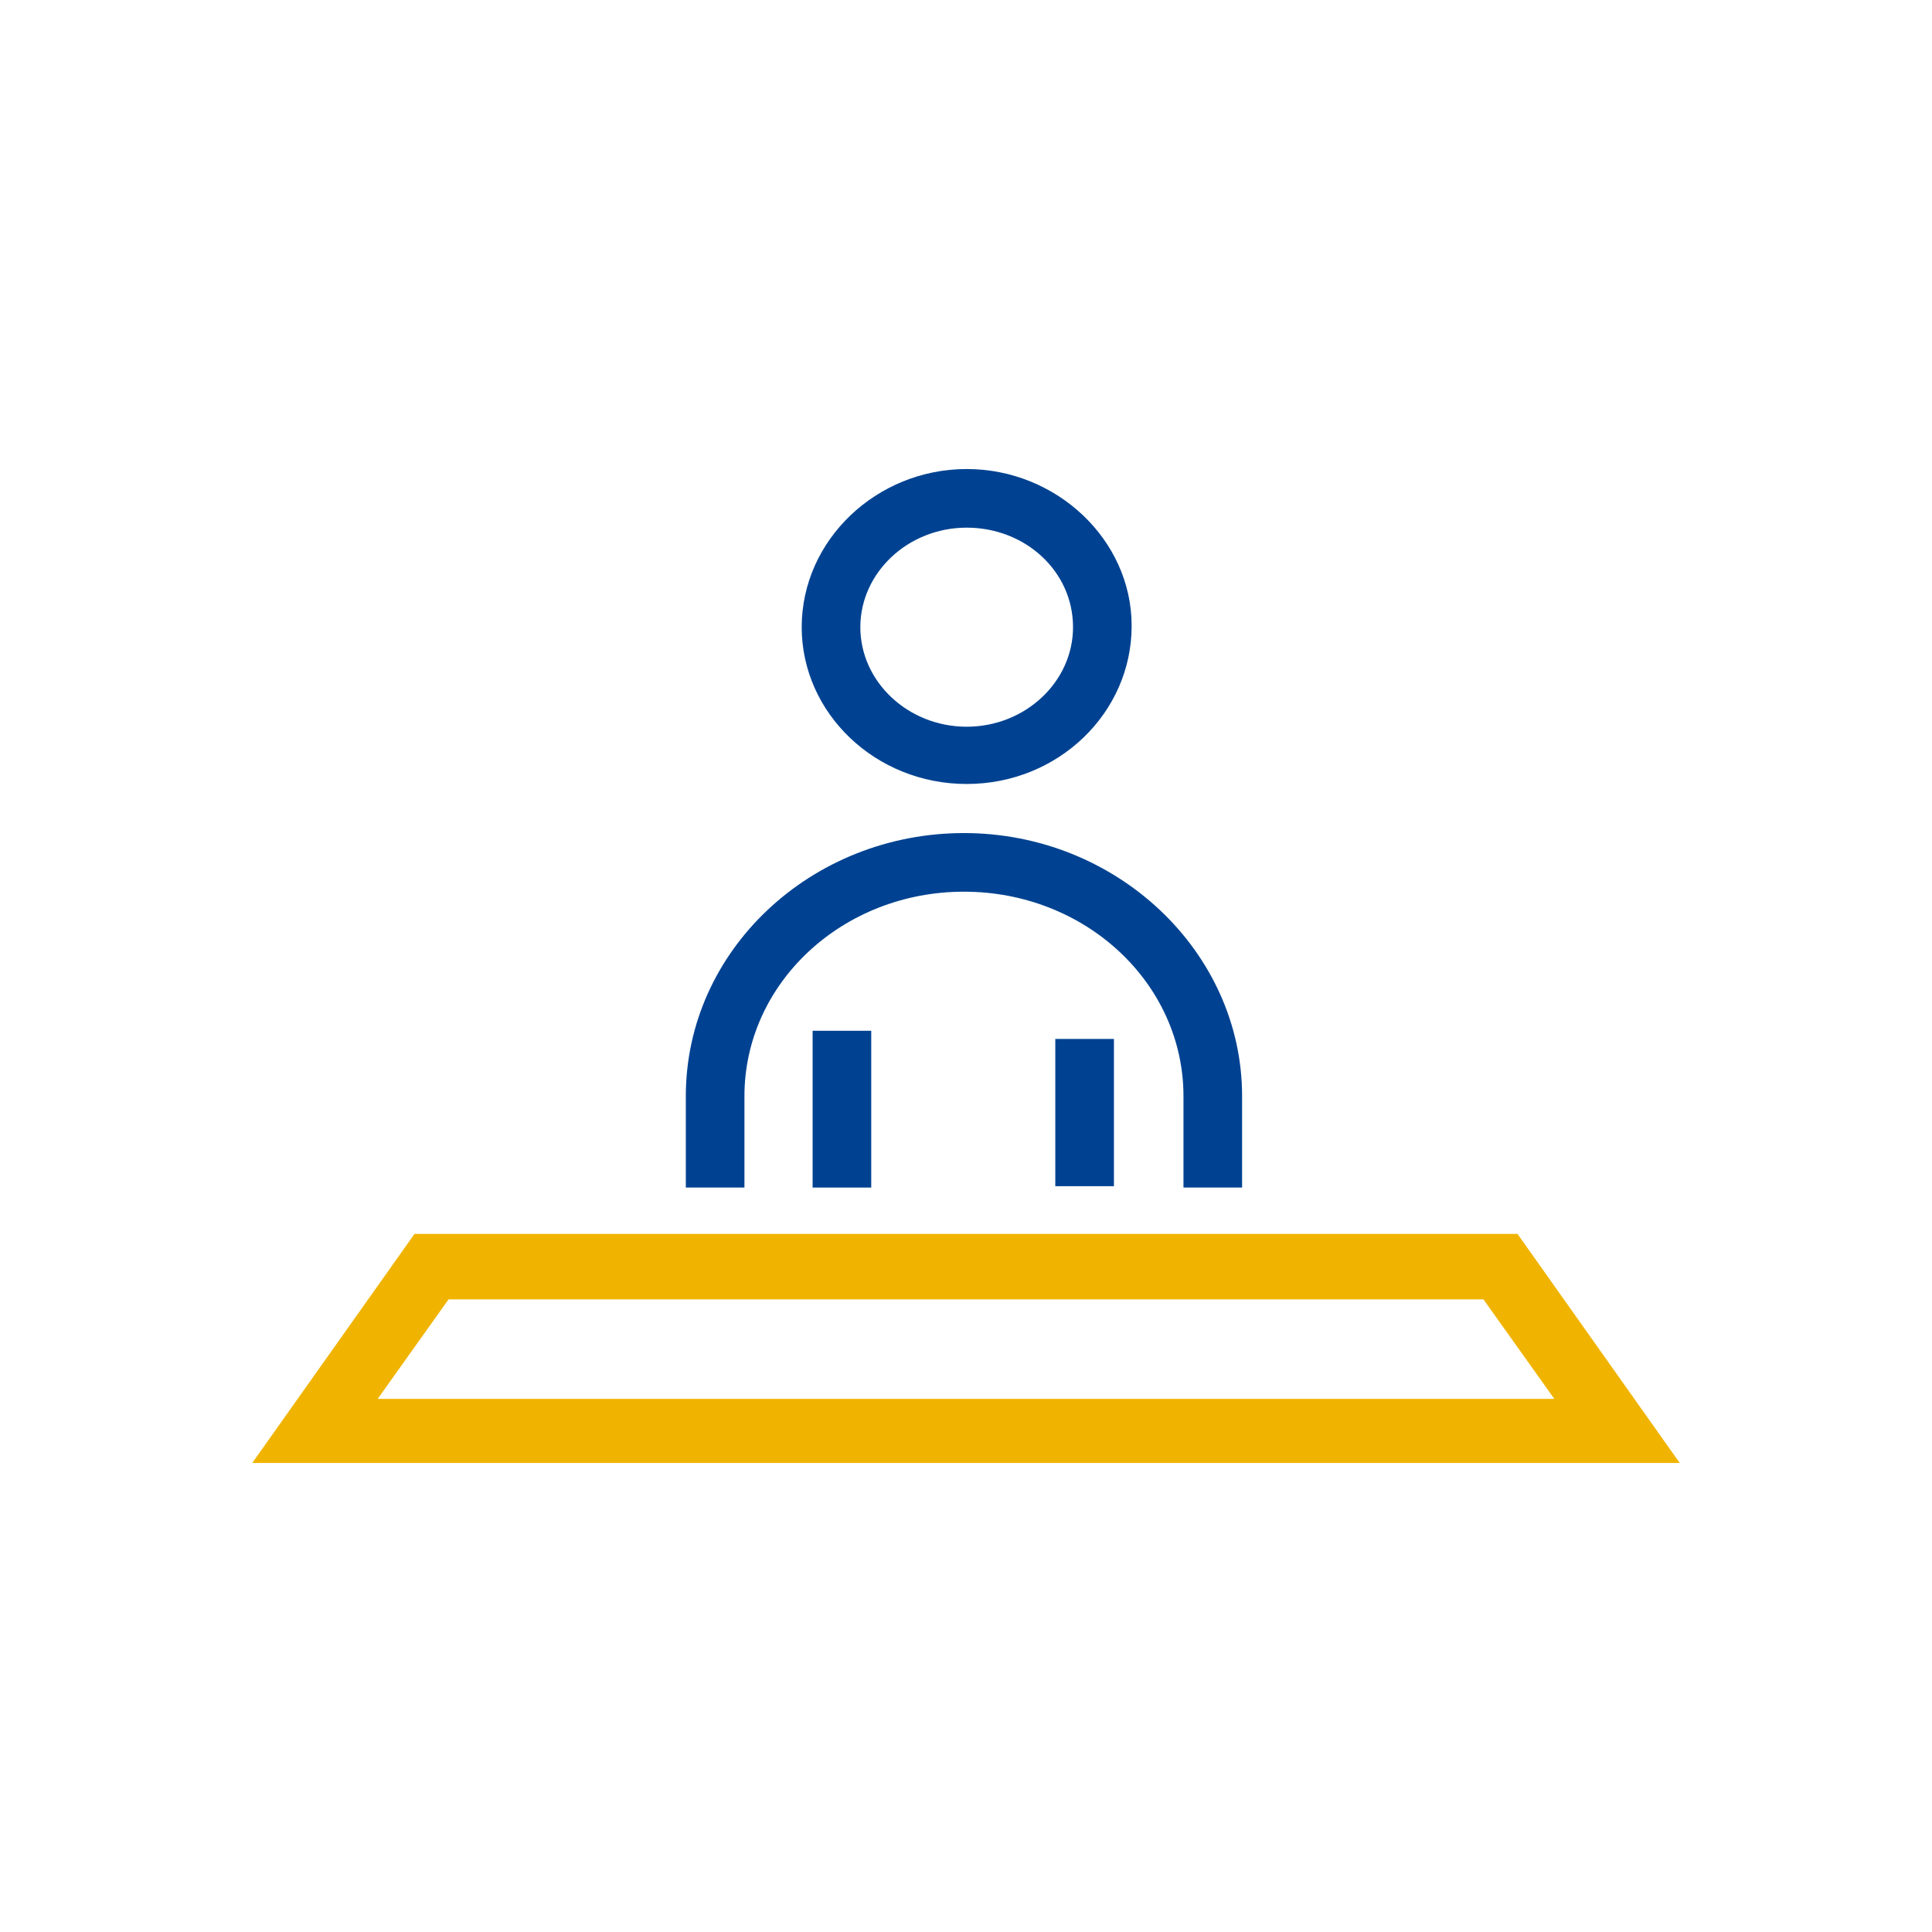
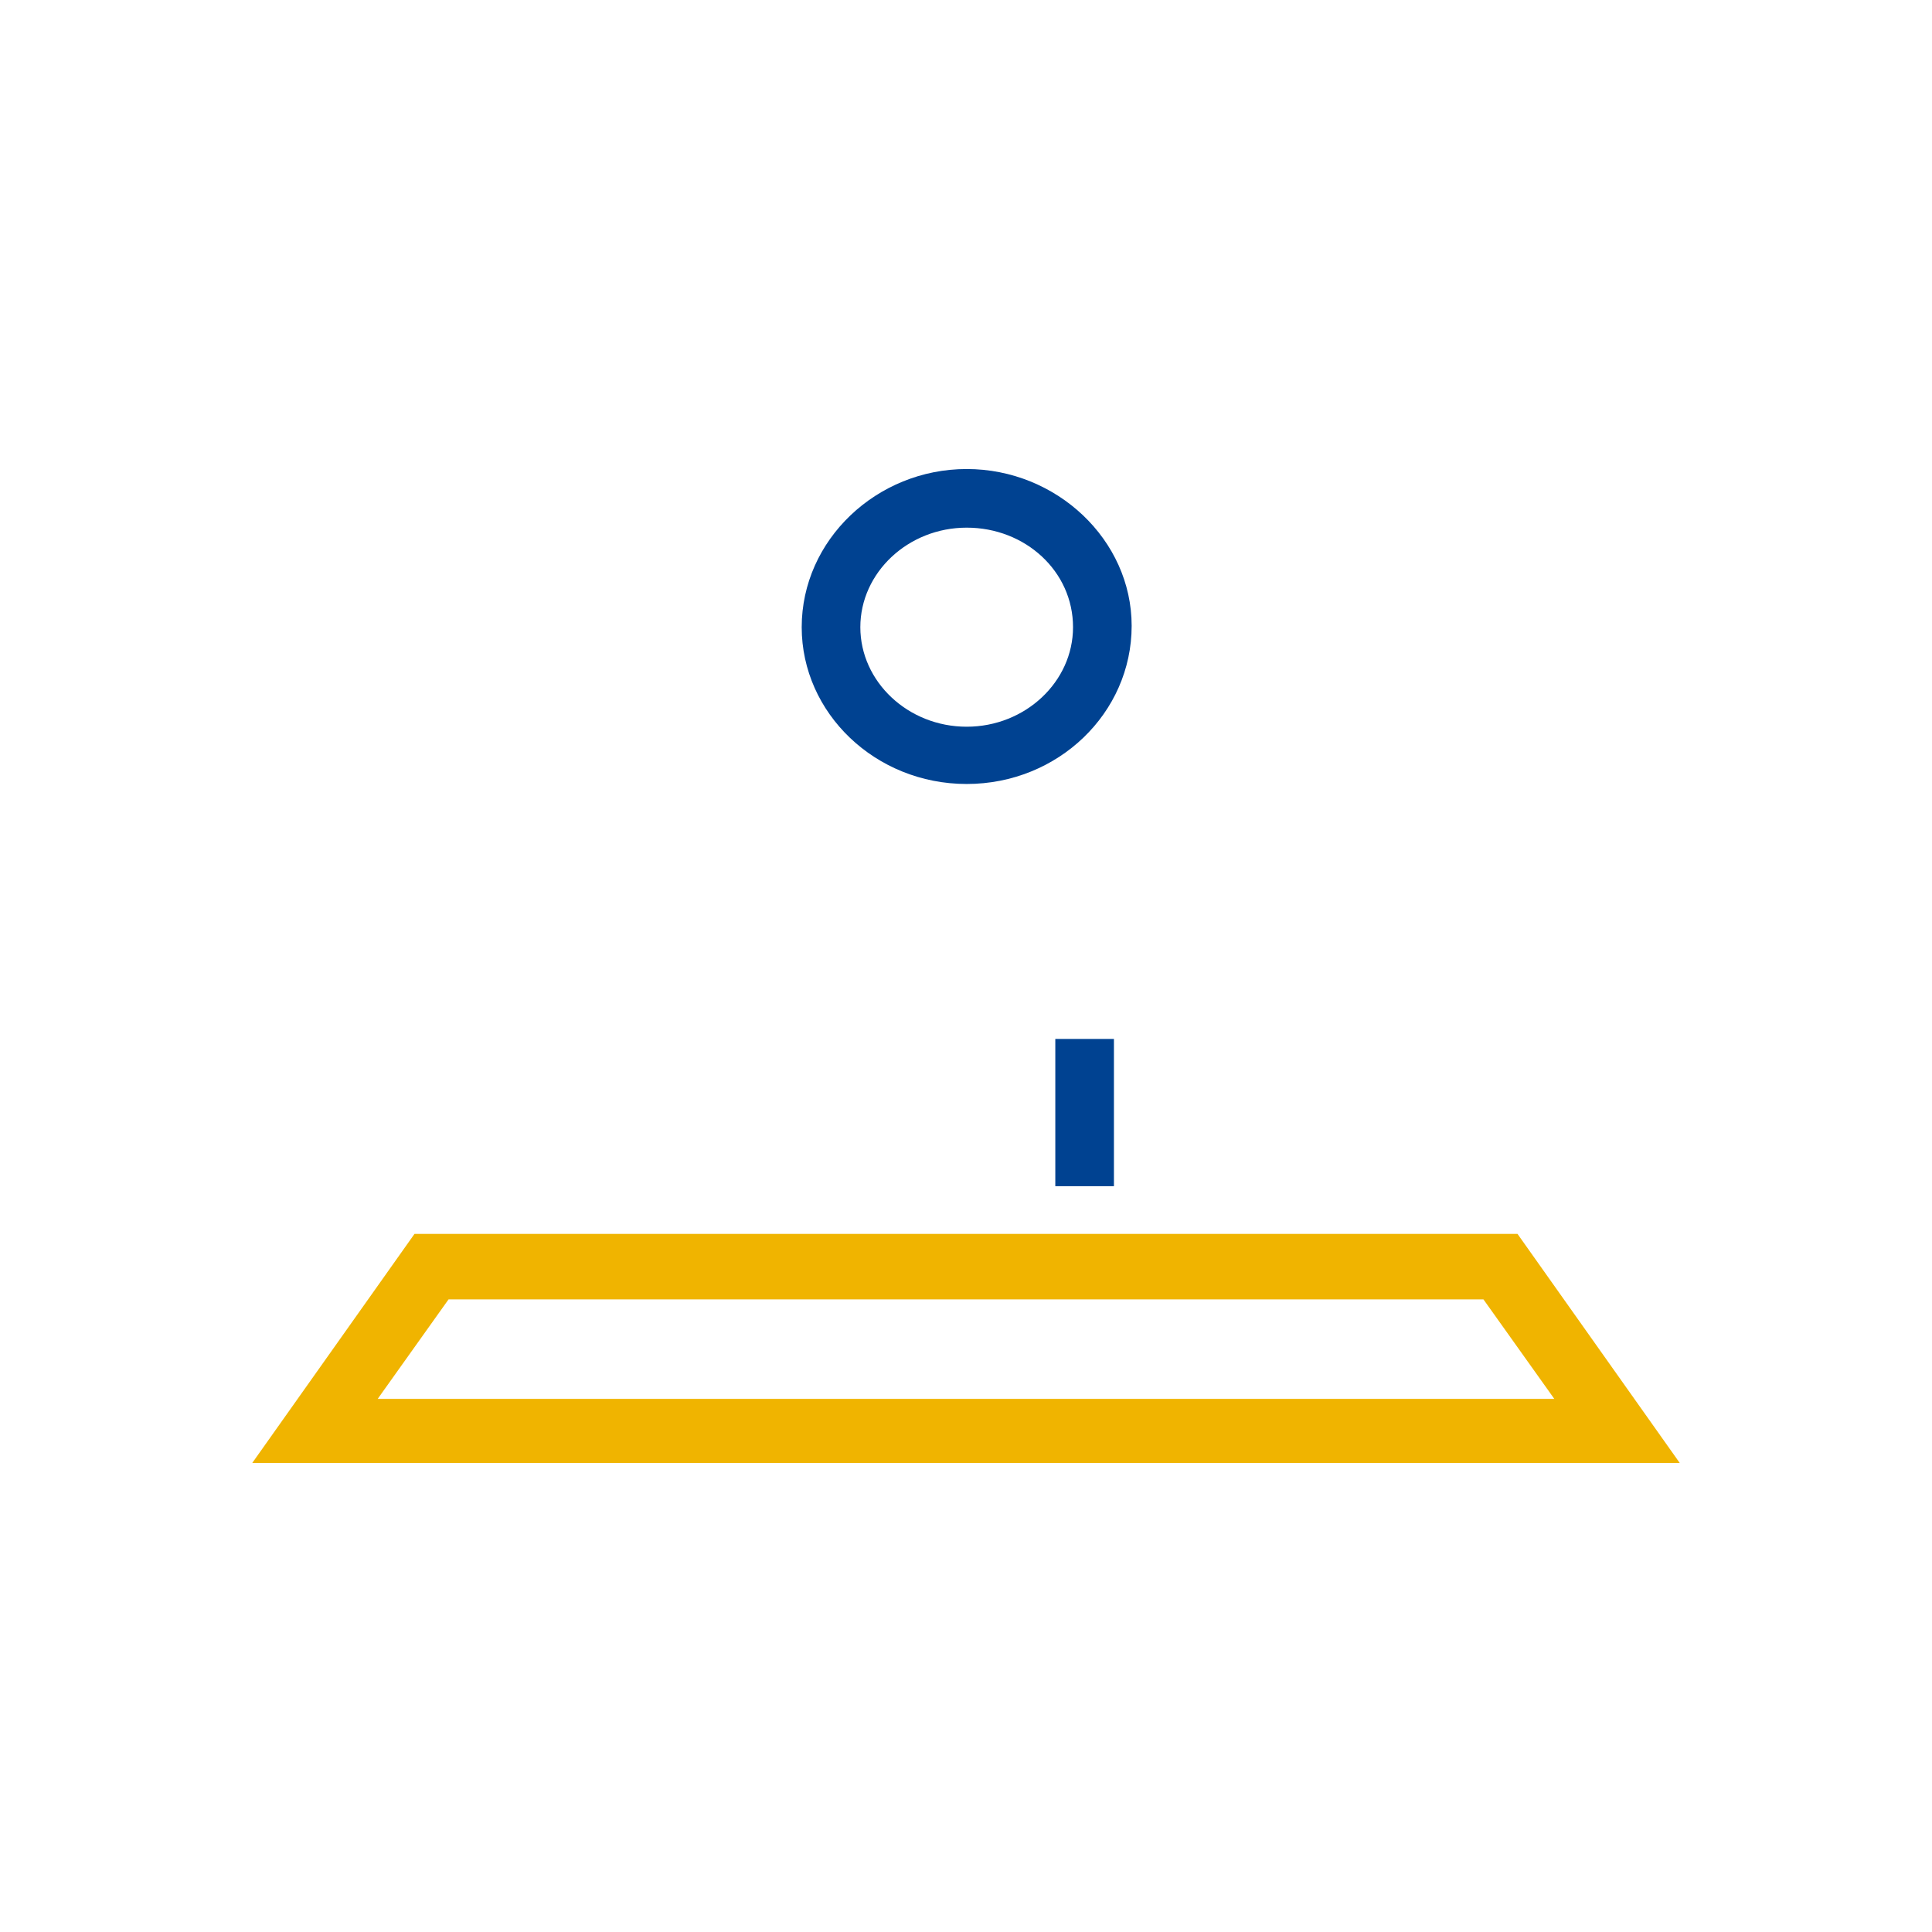
<svg xmlns="http://www.w3.org/2000/svg" version="1.1" id="Livello_1" x="0px" y="0px" viewBox="0 0 141.7 141.7" style="enable-background:new 0 0 141.7 141.7;" xml:space="preserve">
  <style type="text/css">
	.st0{fill:#004291;}
	.st1{fill:#F0B400;}
</style>
  <g>
    <rect x="77.4" y="76.2" class="st0" width="4.3" height="10.8" />
    <g>
-       <path class="st0" d="M91.1,87.1h-4.3v-6.7c0-8.3-7.2-15-16.1-15s-16.1,6.7-16.1,15v6.7h-4.3v-6.7c0-10.7,9.2-19.3,20.4-19.3    s20.4,8.7,20.4,19.3V87.1z" />
-     </g>
-     <rect x="59.6" y="75.6" class="st0" width="4.3" height="11.5" />
+       </g>
    <g>
      <path class="st0" d="M70.9,38.7c-4.3,0-7.8,3.3-7.8,7.3s3.5,7.3,7.8,7.3c4.3,0,7.8-3.3,7.8-7.3C78.7,41.9,75.2,38.7,70.9,38.7     M70.9,57.5c-6.7,0-12.1-5.2-12.1-11.5c0-6.4,5.5-11.6,12.1-11.6S83,39.6,83,45.9C83,52.3,77.6,57.5,70.9,57.5" />
    </g>
    <path class="st1" d="M27.7,102.6H114l-5.2-7.3H32.9L27.7,102.6z M123.2,107.3H18.5l11.9-16.8h80.9L123.2,107.3z" />
  </g>
</svg>